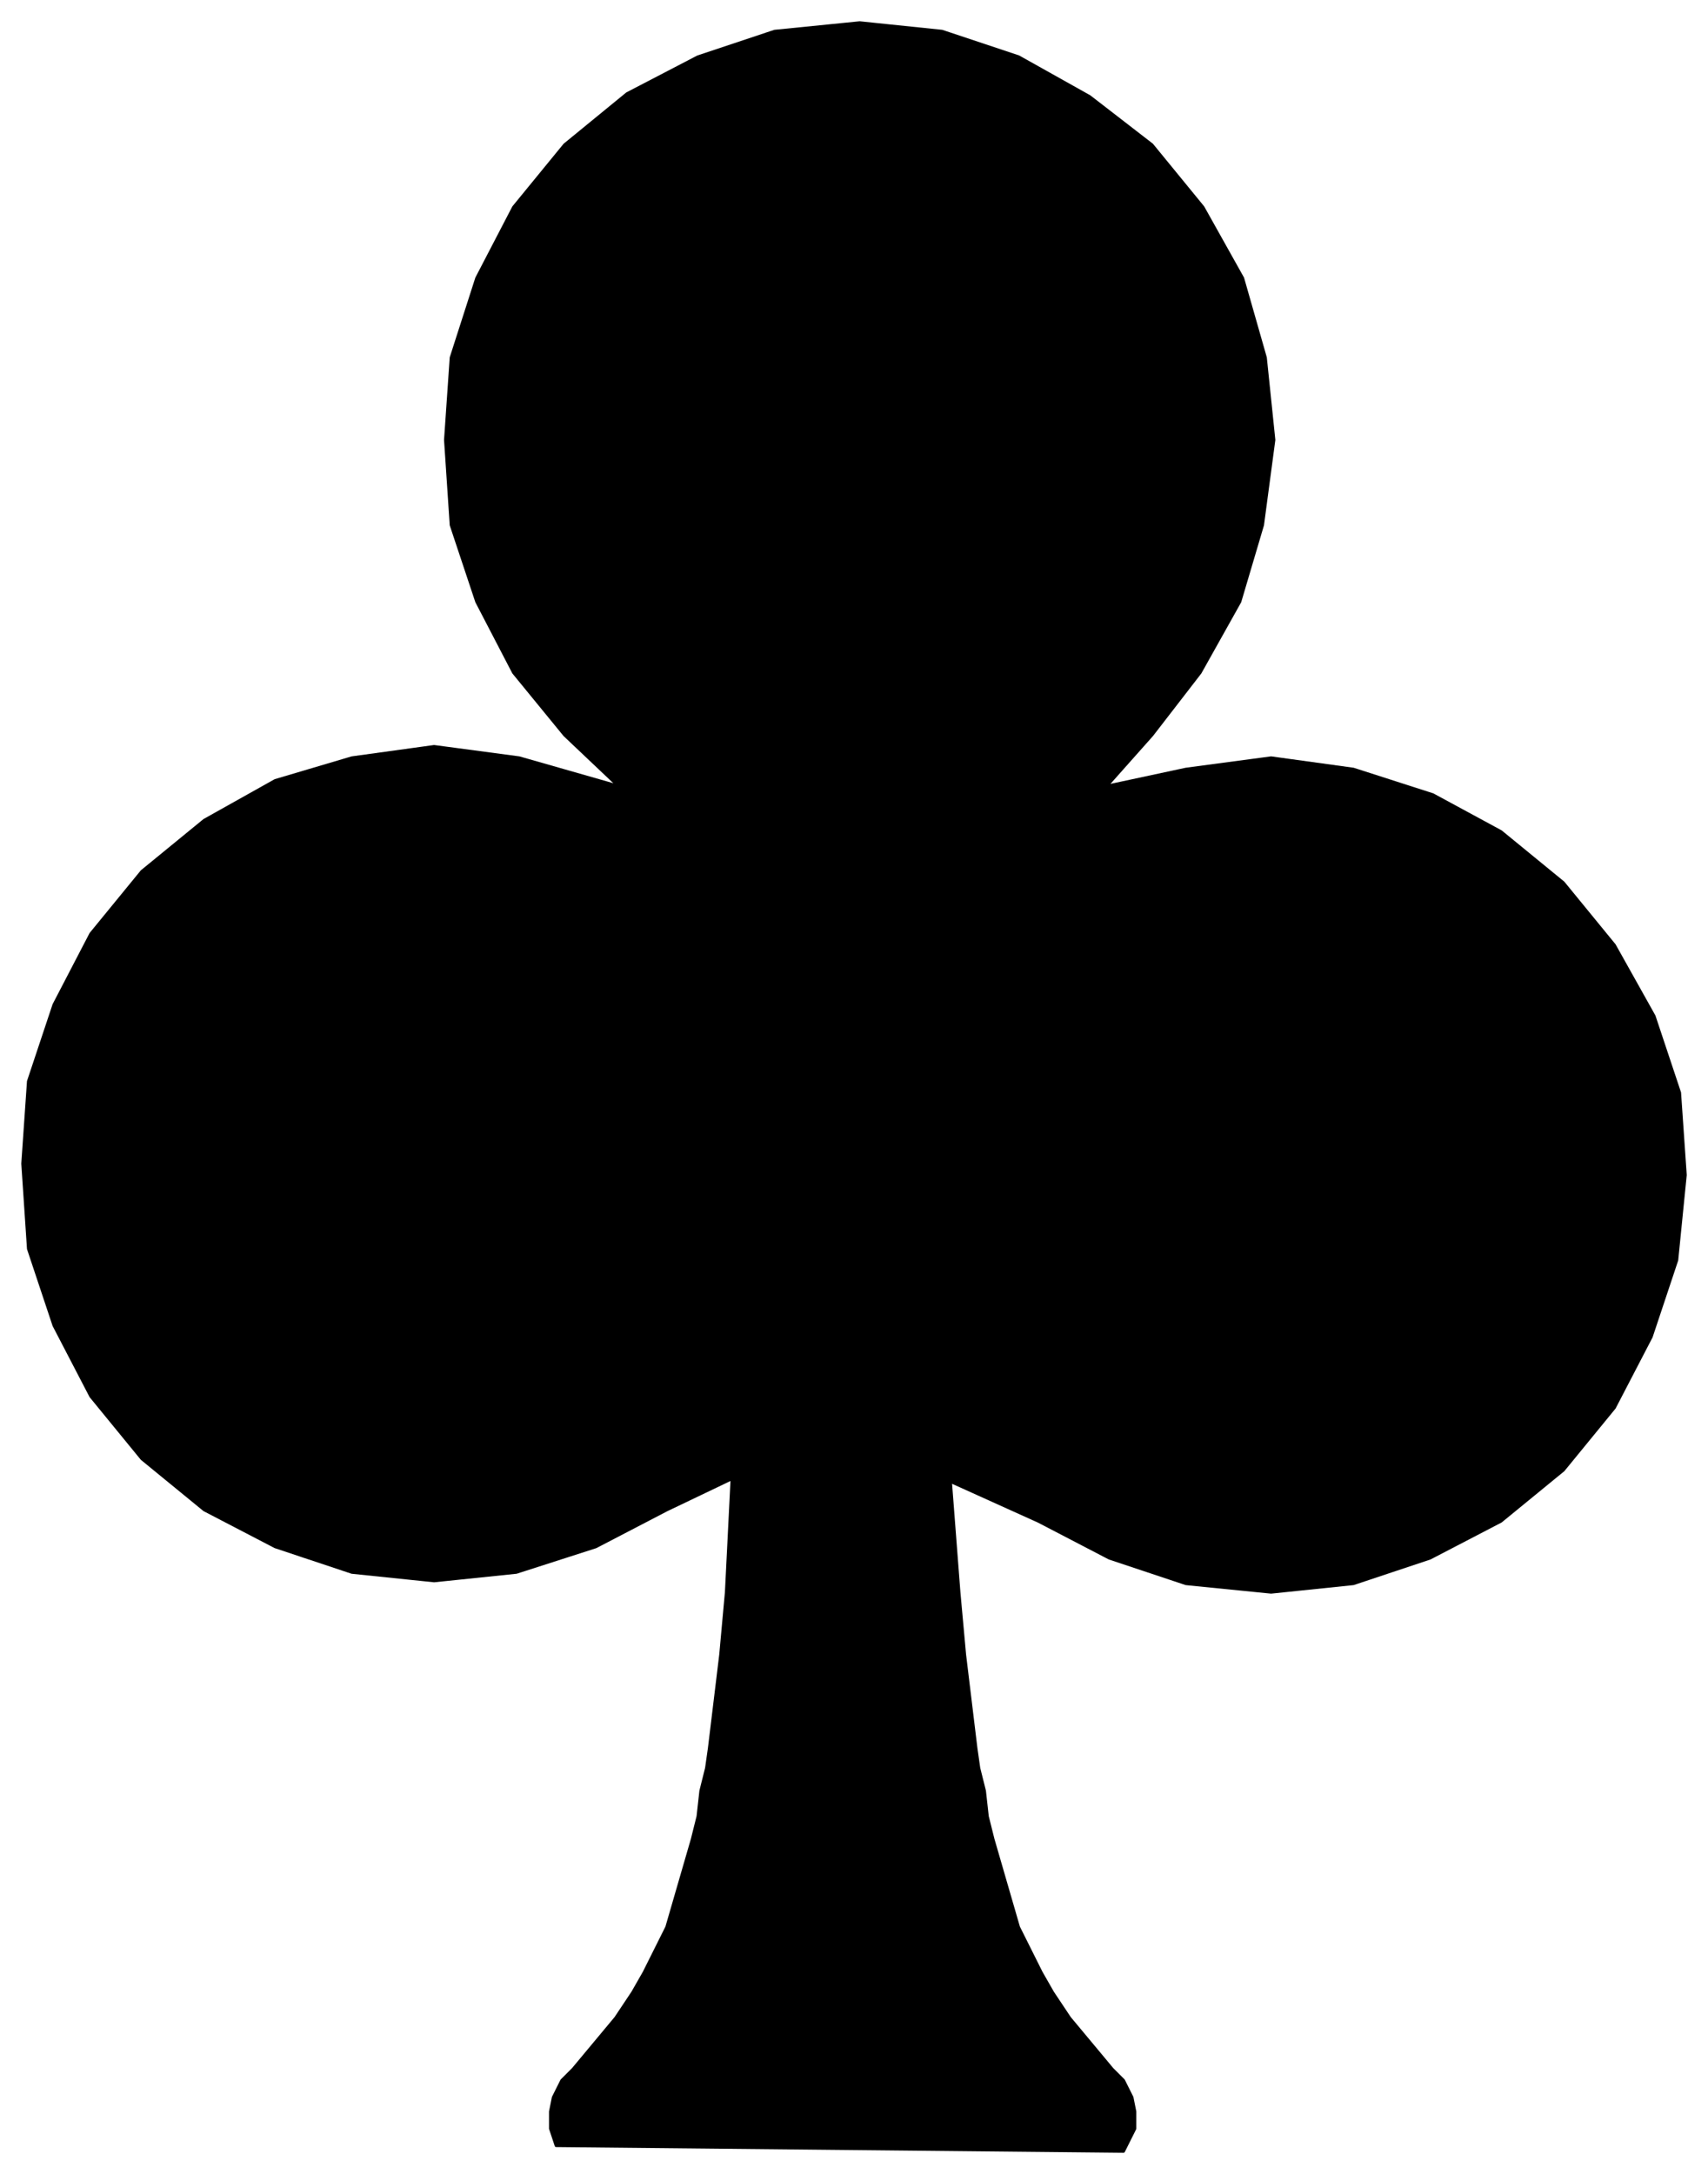
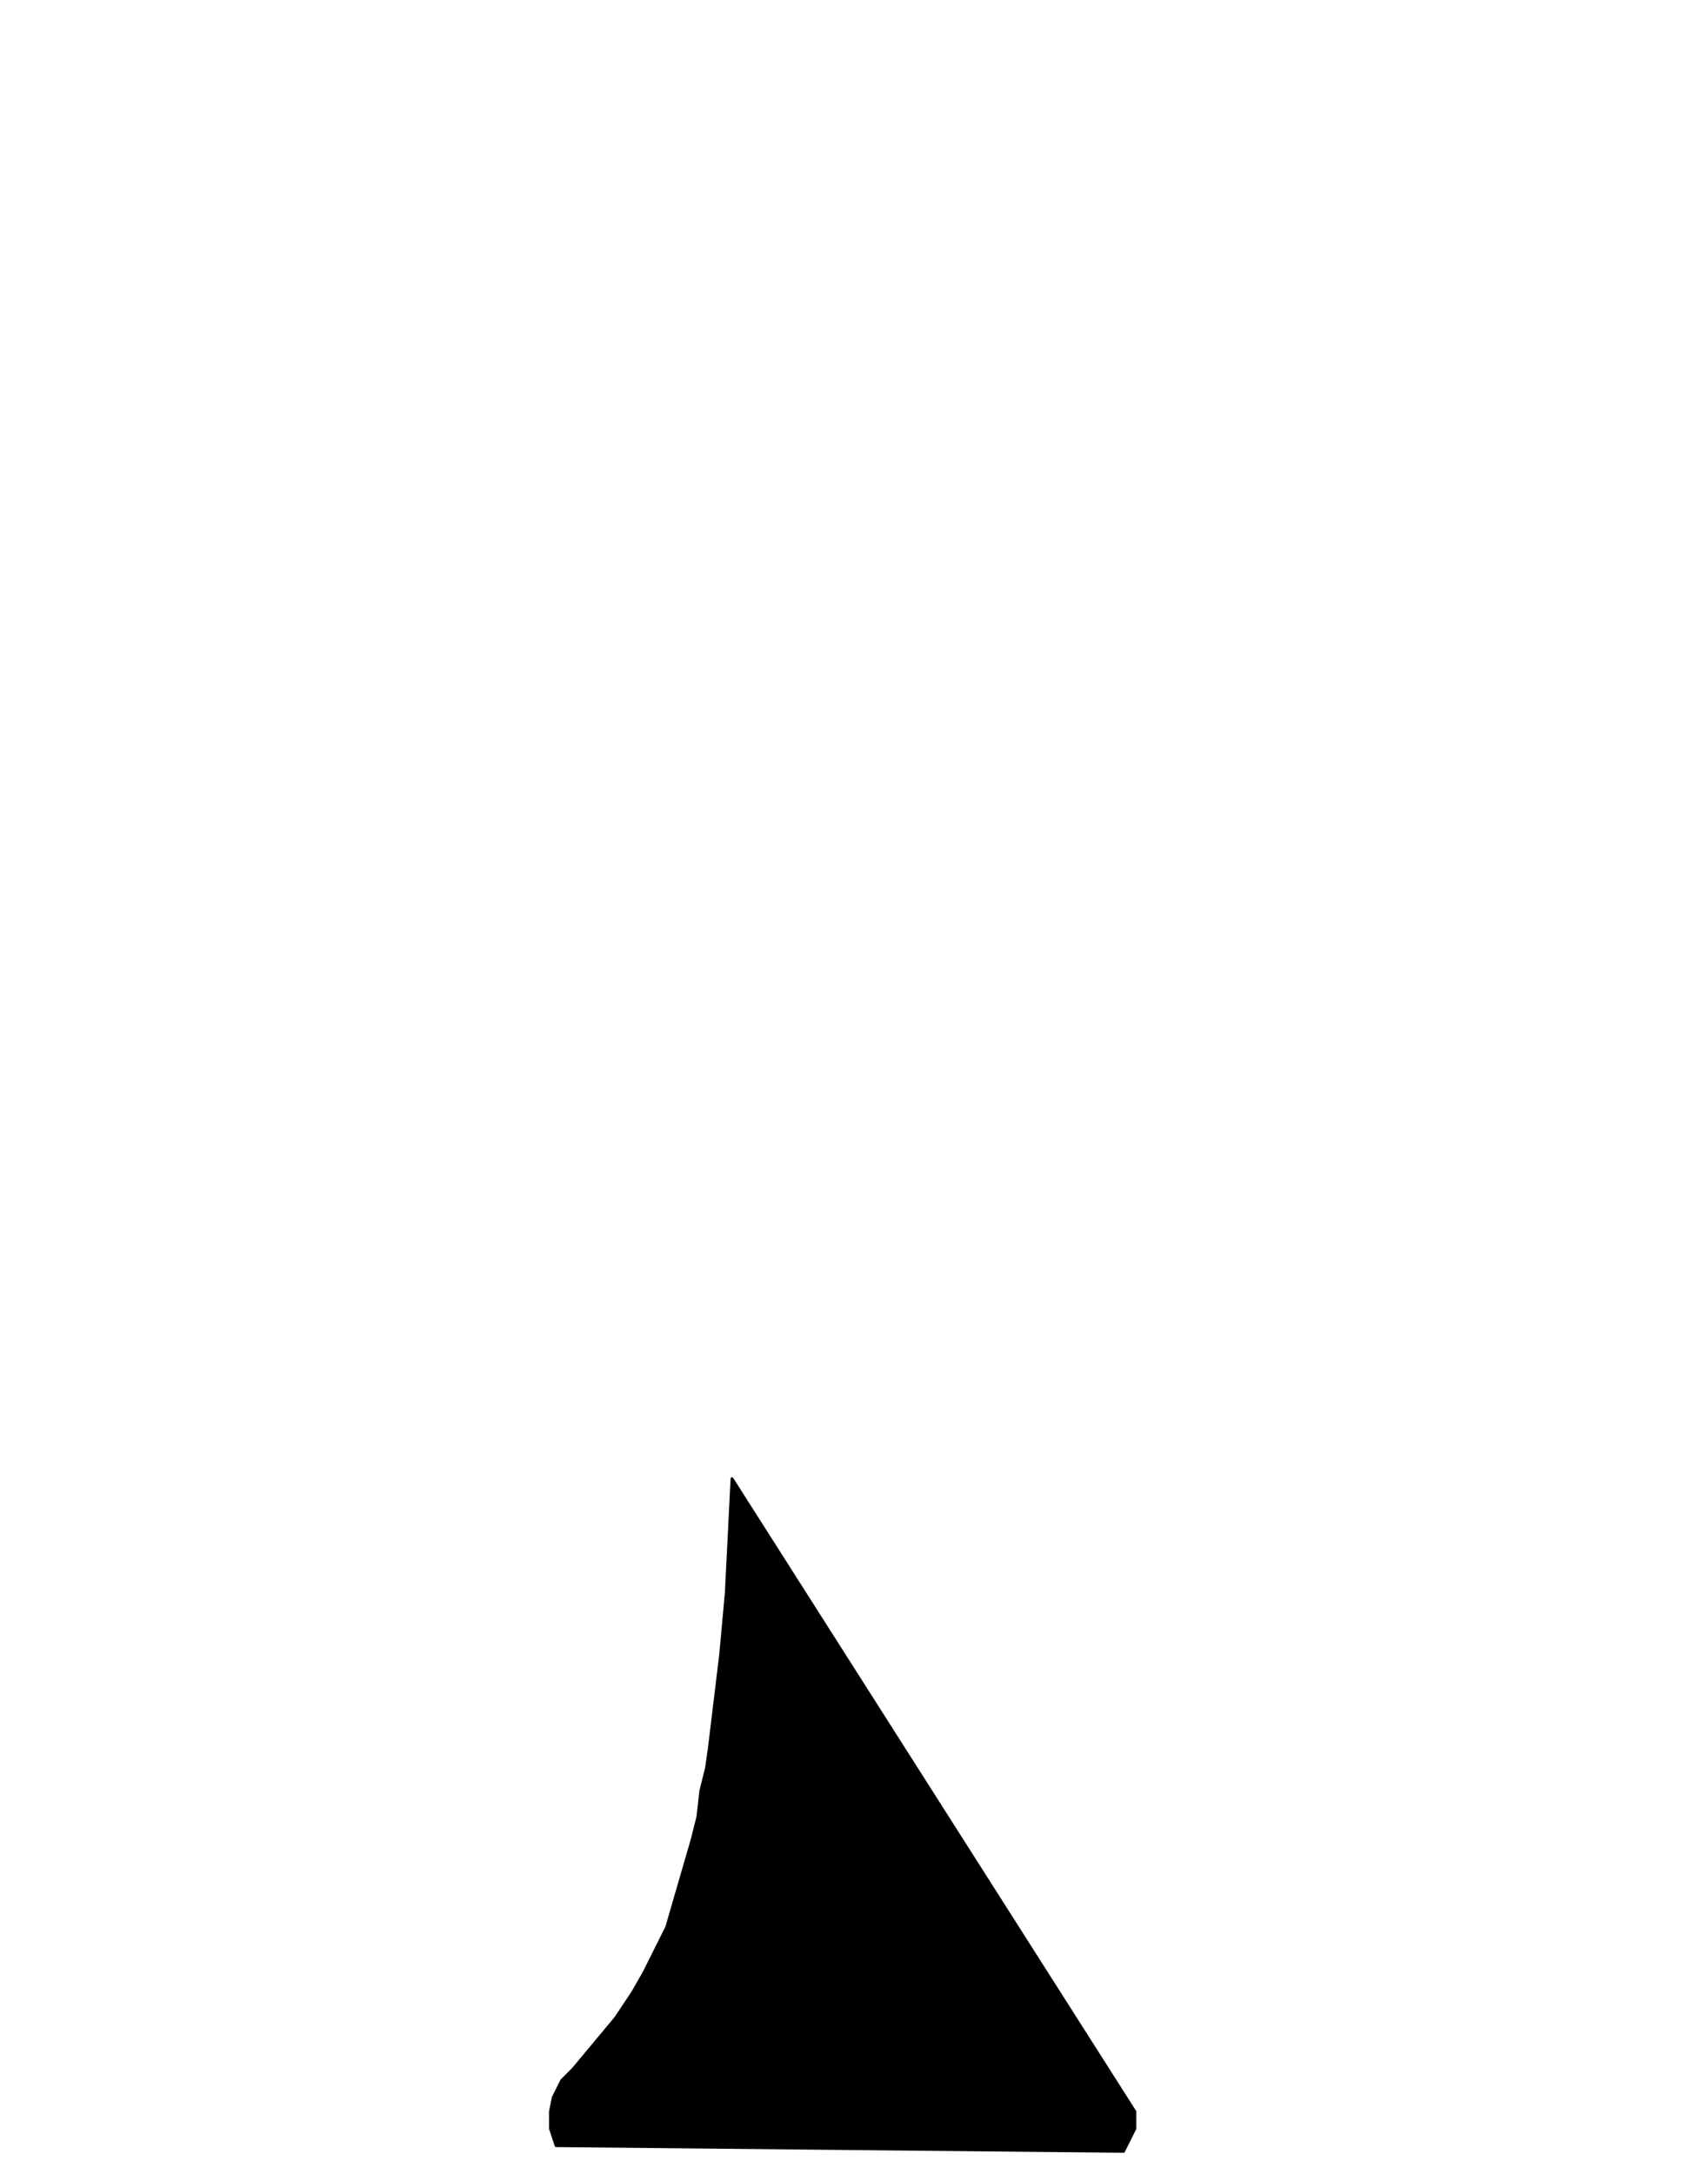
<svg xmlns="http://www.w3.org/2000/svg" fill-rule="evenodd" height="766" preserveAspectRatio="none" stroke-linecap="round" width="602">
  <style>.brush0{fill:#fff}</style>
-   <path style="fill:#000;stroke:#000;stroke-width:1;stroke-linejoin:round" d="m258 521-2 40-2 22-4 33-1 7-2 8-1 9-2 8-9 31-8 16-4 7-6 9-15 18-4 4-3 6-1 5v6l2 6 200 2 4-8v-6l-1-5-3-6-4-4-15-18-6-9-4-7-8-16-9-31-2-8-1-9-2-8-1-7-4-33-2-22-3-39 31 14 25 13 27 9 30 3 29-3 27-9 25-13 22-18 18-22 13-25 9-27 3-30-2-29-9-27-14-25-18-22-22-18-24-13-28-9-29-4-30 4-28 6 16-18 17-22 14-25 8-27 4-30-3-29-8-28-14-25-18-22-22-17-25-14-27-9-29-3-30 3-27 9-25 13-22 18-18 22-13 25-9 28-2 29 2 30 9 27 13 25 18 22 19 18-35-10-30-4-29 4-27 8-25 14-22 18-18 22-13 25-9 27-2 29 2 30 9 27 13 25 18 22 22 18 25 13 27 9 29 3 29-3 28-9 25-13 23-11z" />
+   <path style="fill:#000;stroke:#000;stroke-width:1;stroke-linejoin:round" d="m258 521-2 40-2 22-4 33-1 7-2 8-1 9-2 8-9 31-8 16-4 7-6 9-15 18-4 4-3 6-1 5v6l2 6 200 2 4-8v-6z" />
</svg>